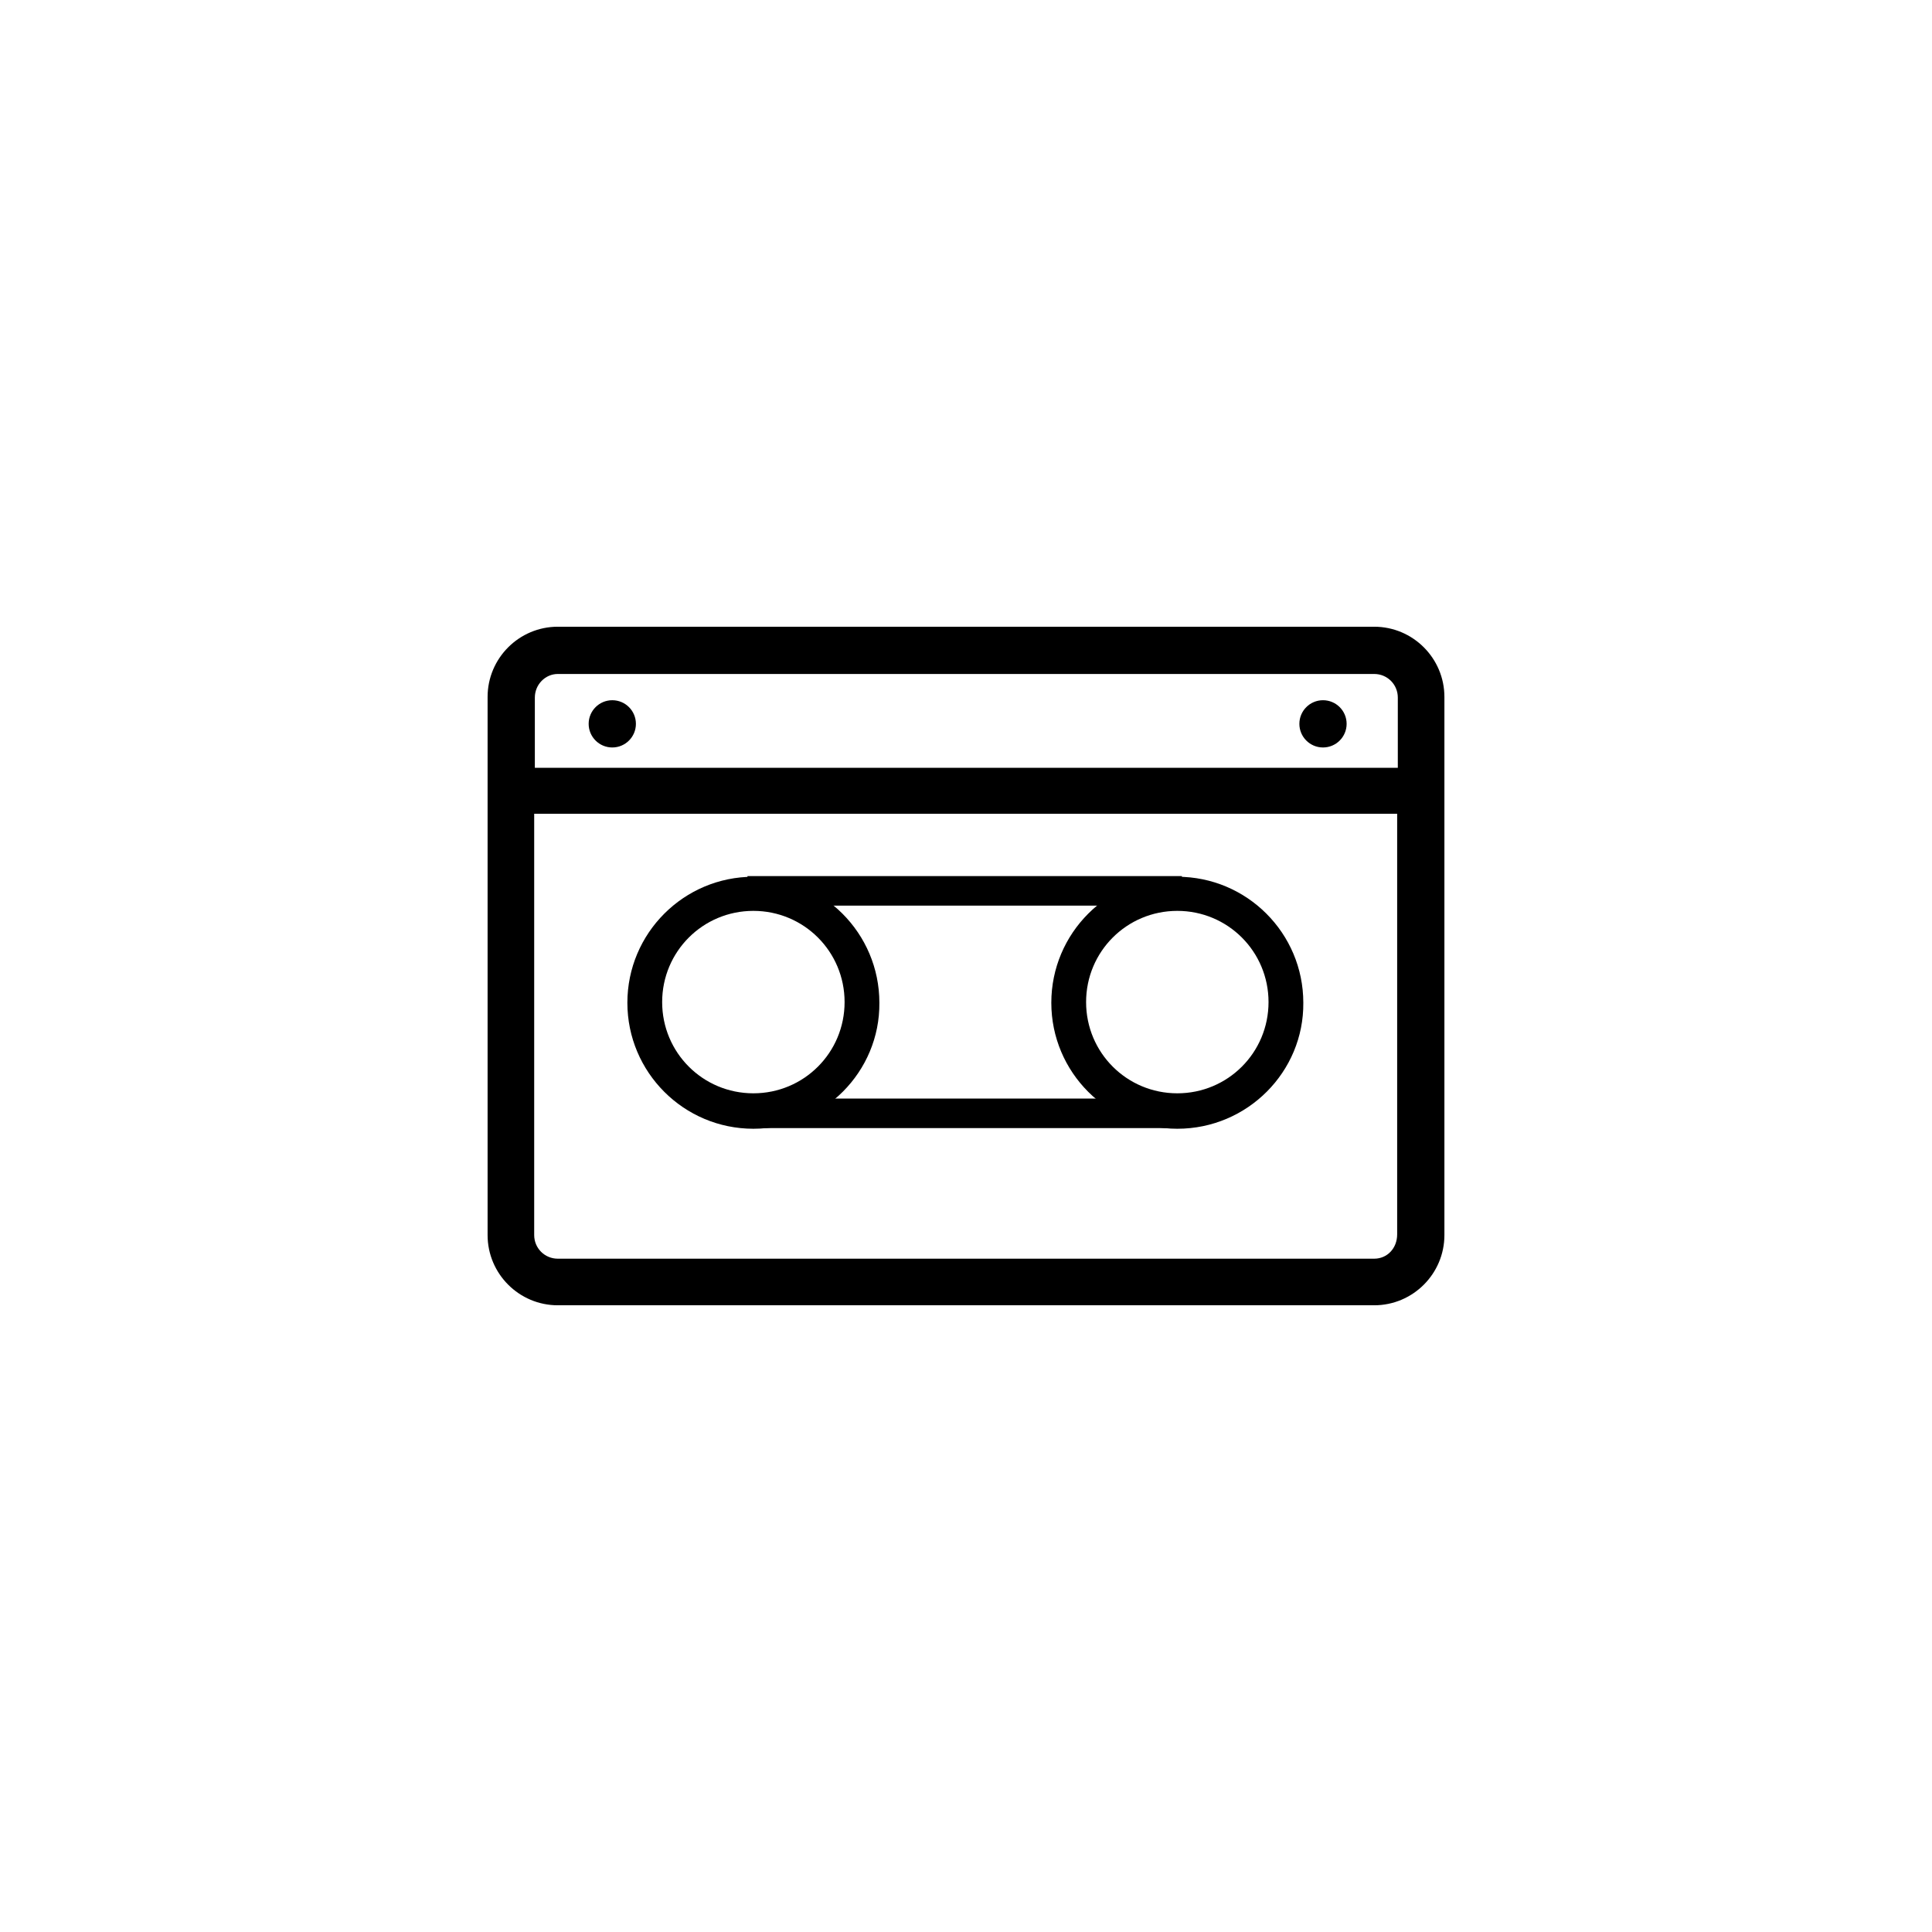
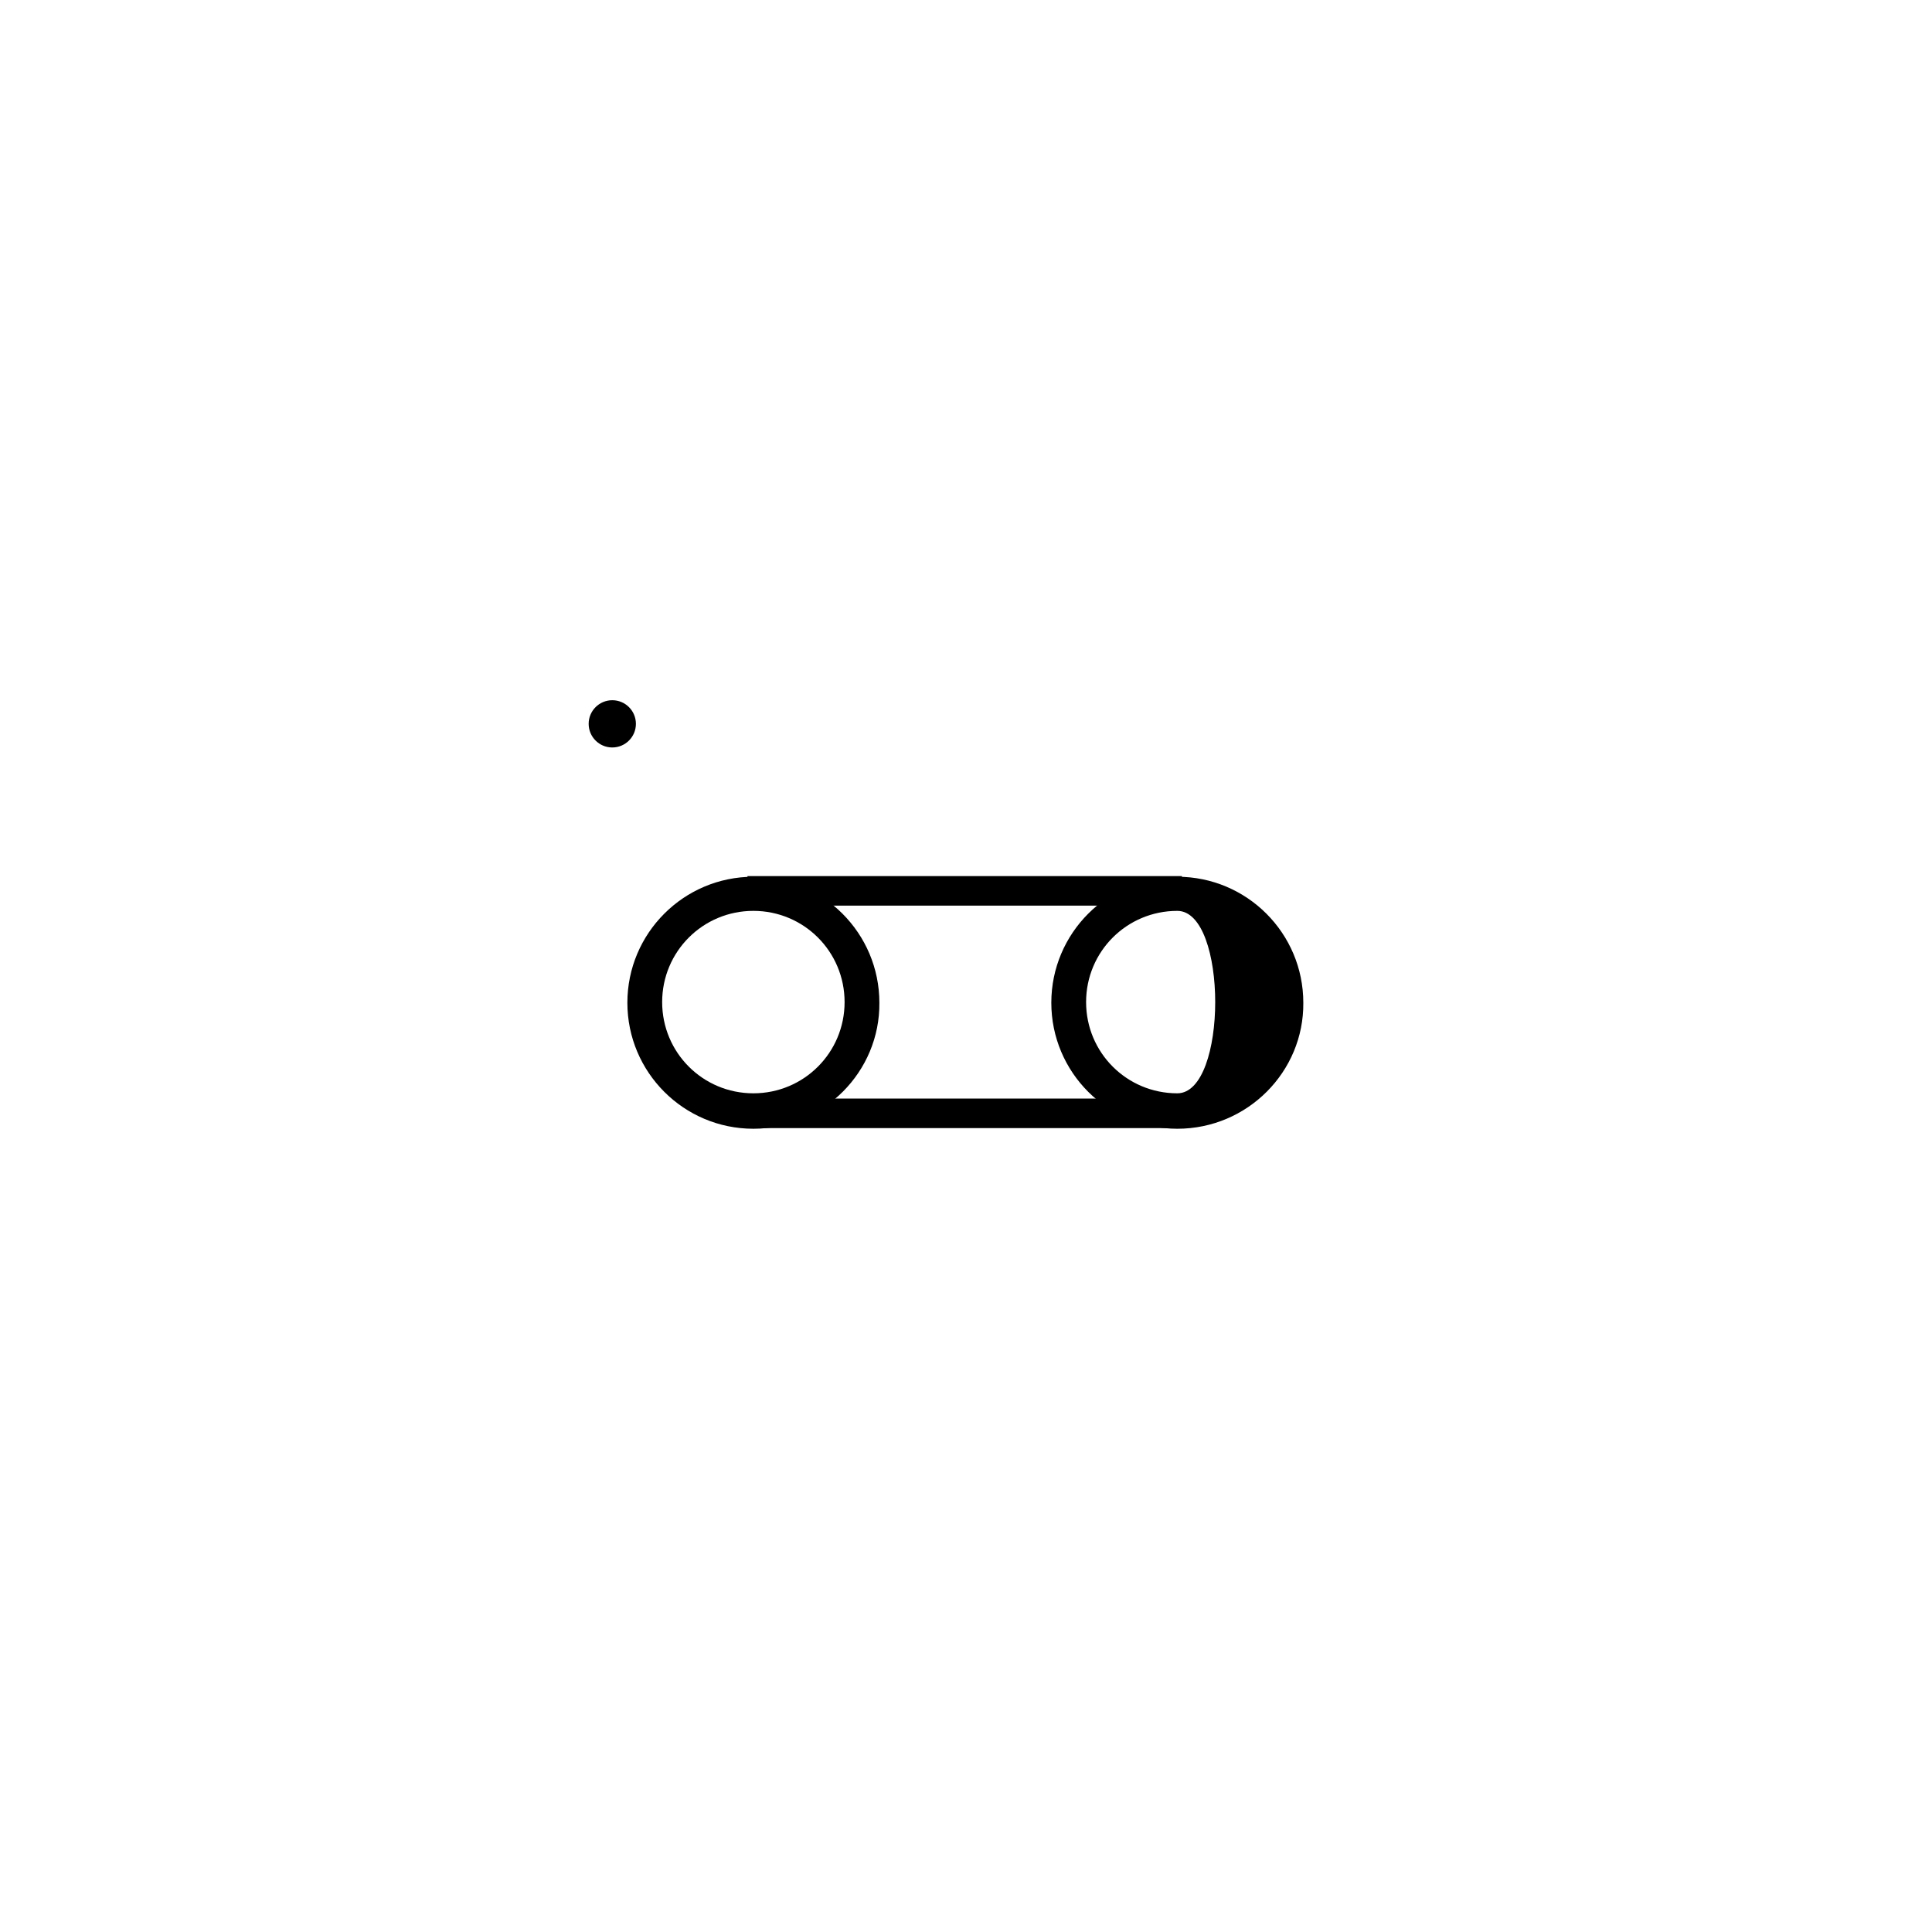
<svg xmlns="http://www.w3.org/2000/svg" version="1.1" id="Layer_1" x="0px" y="0px" viewBox="0 0 294.4 294.4" style="enable-background:new 0 0 294.4 294.4;" xml:space="preserve">
  <g>
    <g>
      <g>
-         <path d="M209.4,95.5H85c-5.9,0-10.7,4.8-10.7,10.7v82c0,5.9,4.8,10.7,10.7,10.7h124.4c5.9,0,10.7-4.8,10.7-10.7v-82     C220.1,100.3,215.3,95.5,209.4,95.5z M85,102.7h124.4c2,0,3.6,1.6,3.6,3.6V117H81.5v-10.7C81.5,104.3,83.1,102.7,85,102.7z      M209.4,191.8H85c-2,0-3.6-1.6-3.6-3.6V124h131.5v64.1C212.9,190.2,211.4,191.8,209.4,191.8z" />
-       </g>
+         </g>
    </g>
    <g>
      <path d="M114.8,172c-10.6,0-19.2-8.6-19.2-19.2c0-10.6,8.6-19.2,19.2-19.2s19.2,8.6,19.2,19.2C134.1,163.3,125.5,172,114.8,172z     M114.8,138.8c-7.7,0-13.9,6.2-13.9,13.9s6.2,13.9,13.9,13.9s13.9-6.2,13.9-13.9S122.5,138.8,114.8,138.8z" />
    </g>
    <g>
-       <path d="M179.4,172c-10.6,0-19.2-8.6-19.2-19.2c0-10.6,8.6-19.2,19.2-19.2c10.6,0,19.2,8.6,19.2,19.2    C198.7,163.3,190.1,172,179.4,172z M179.4,138.8c-7.7,0-13.9,6.2-13.9,13.9s6.2,13.9,13.9,13.9s13.9-6.2,13.9-13.9    S187.1,138.8,179.4,138.8z" />
+       <path d="M179.4,172c-10.6,0-19.2-8.6-19.2-19.2c0-10.6,8.6-19.2,19.2-19.2c10.6,0,19.2,8.6,19.2,19.2    C198.7,163.3,190.1,172,179.4,172z M179.4,138.8c-7.7,0-13.9,6.2-13.9,13.9s6.2,13.9,13.9,13.9S187.1,138.8,179.4,138.8z" />
    </g>
    <g>
      <rect x="113.9" y="133.5" width="66.2" height="4.5" />
    </g>
    <g>
      <rect x="113.9" y="167.4" width="66.2" height="4.5" />
    </g>
    <g>
      <circle cx="93.3" cy="110.3" r="3.6" />
    </g>
    <g>
-       <circle cx="201.6" cy="110.3" r="3.6" />
-     </g>
+       </g>
  </g>
</svg>